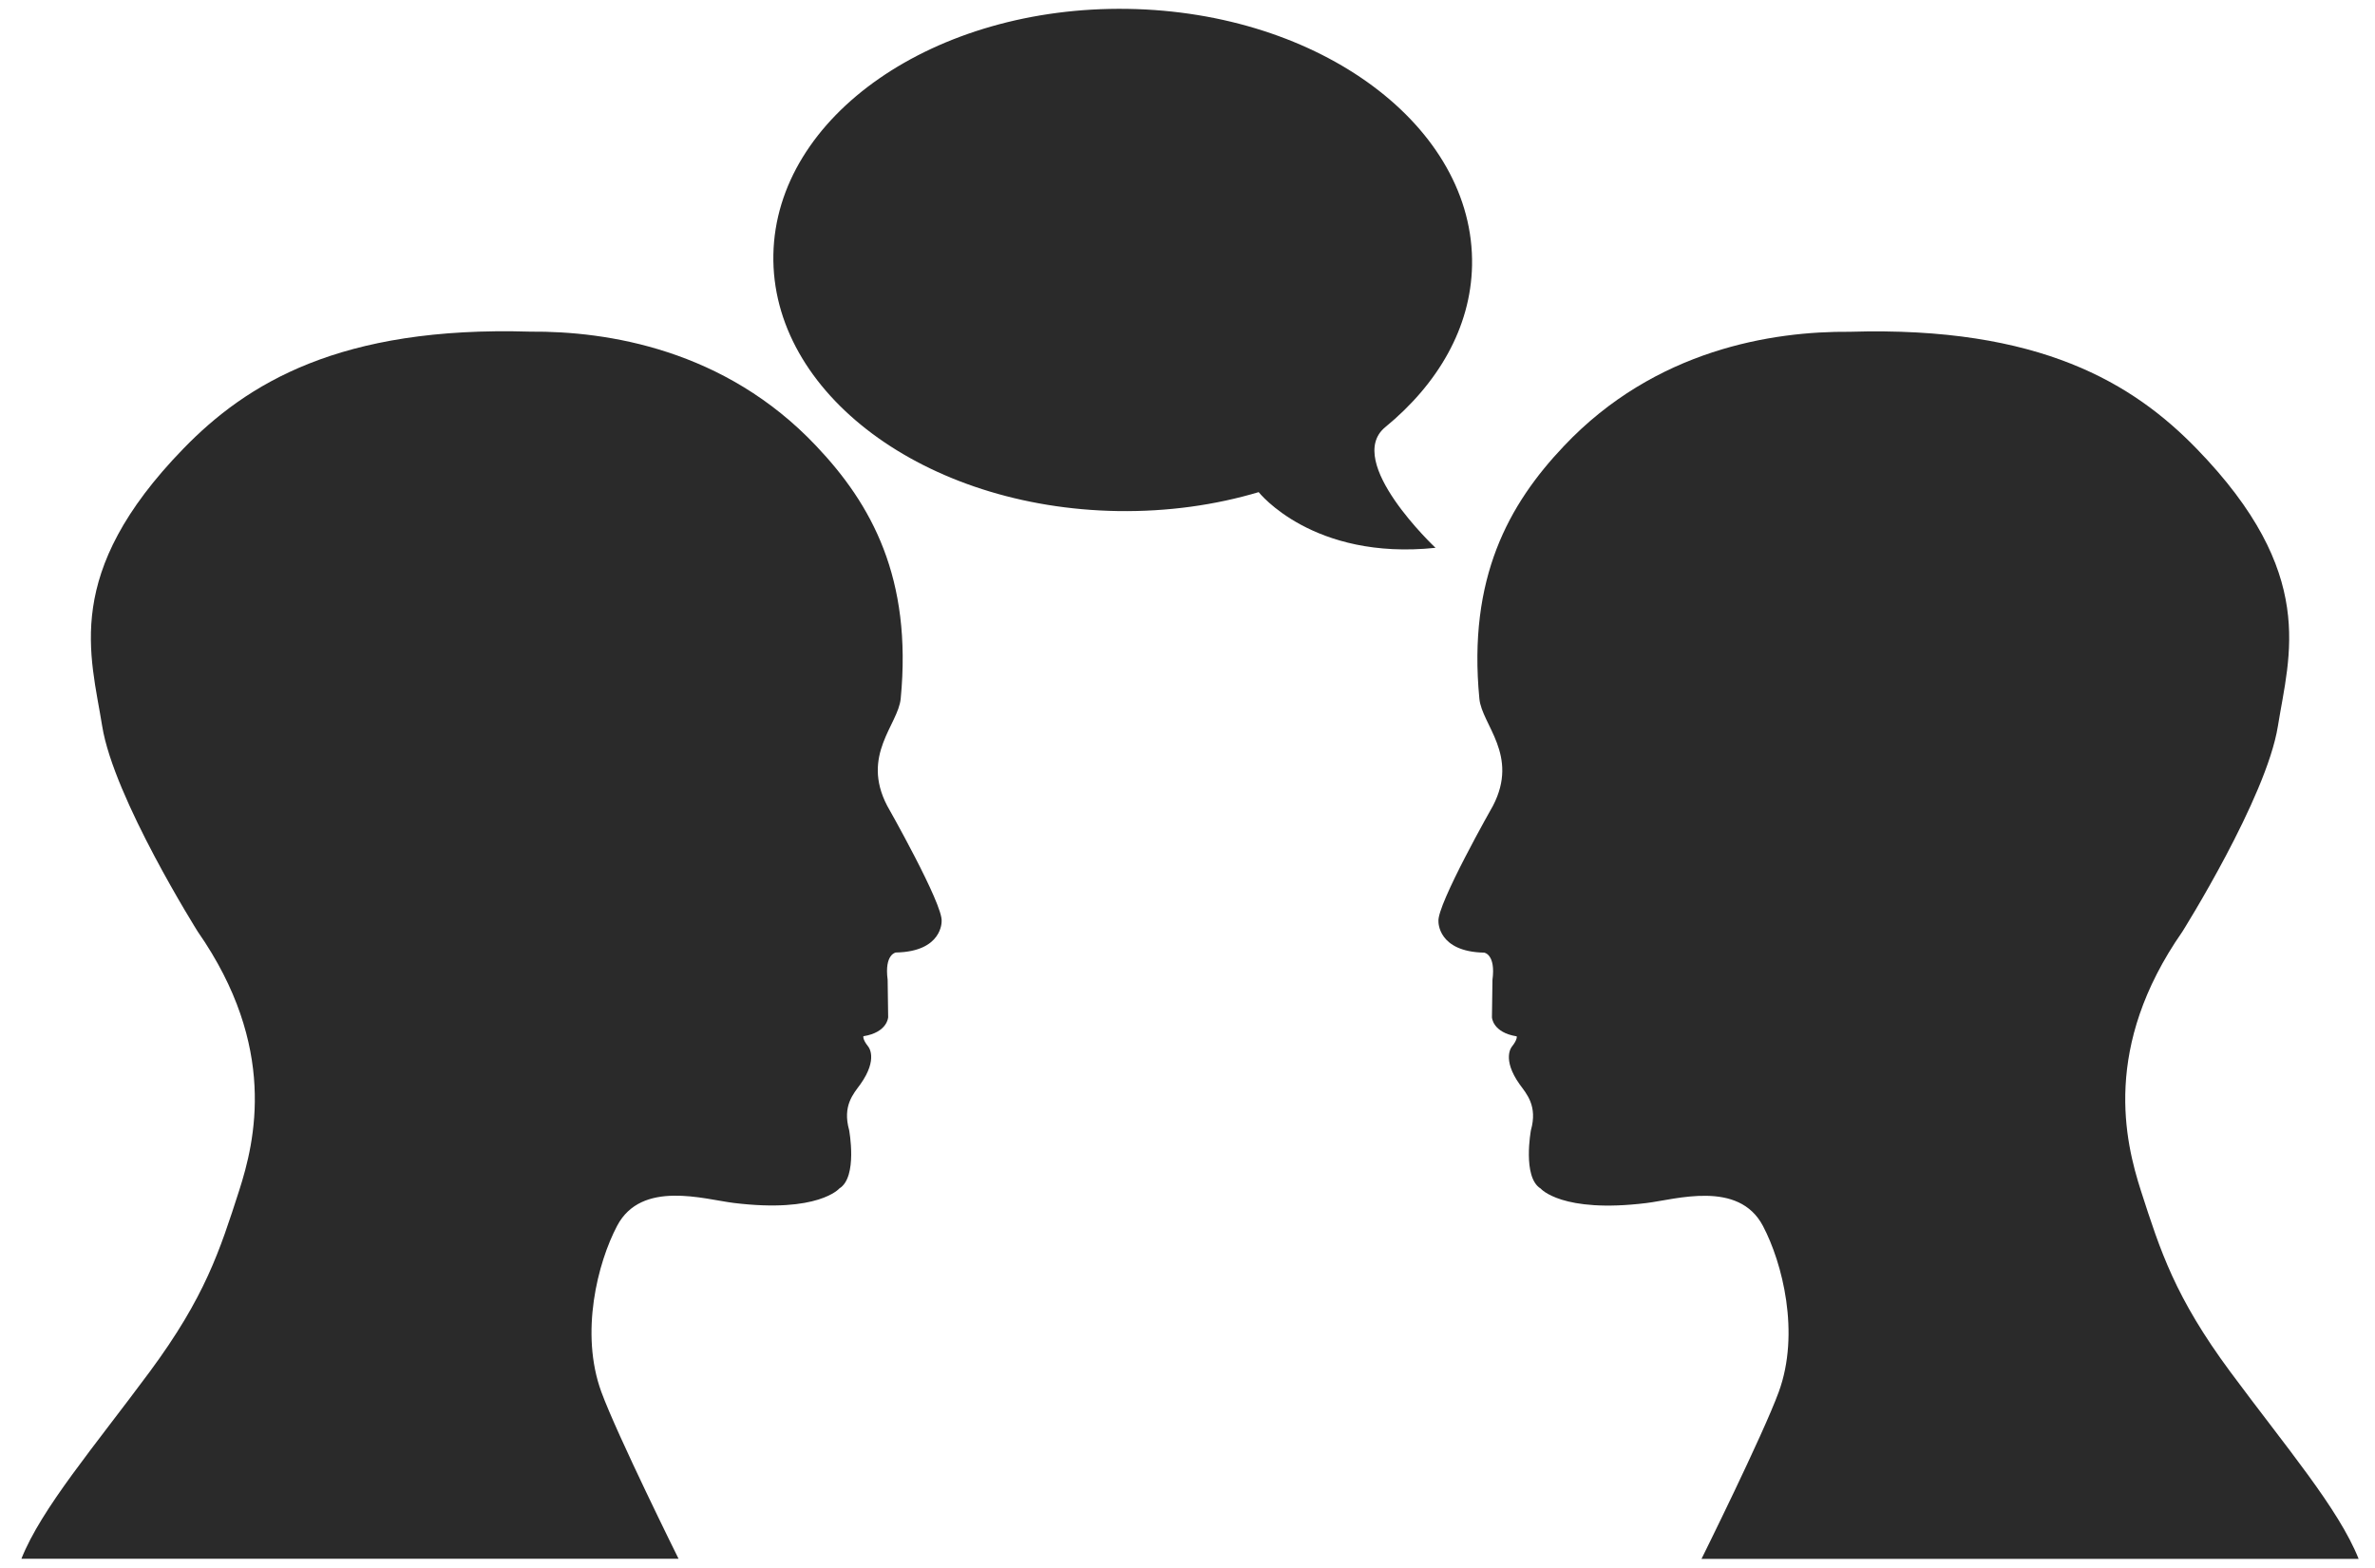
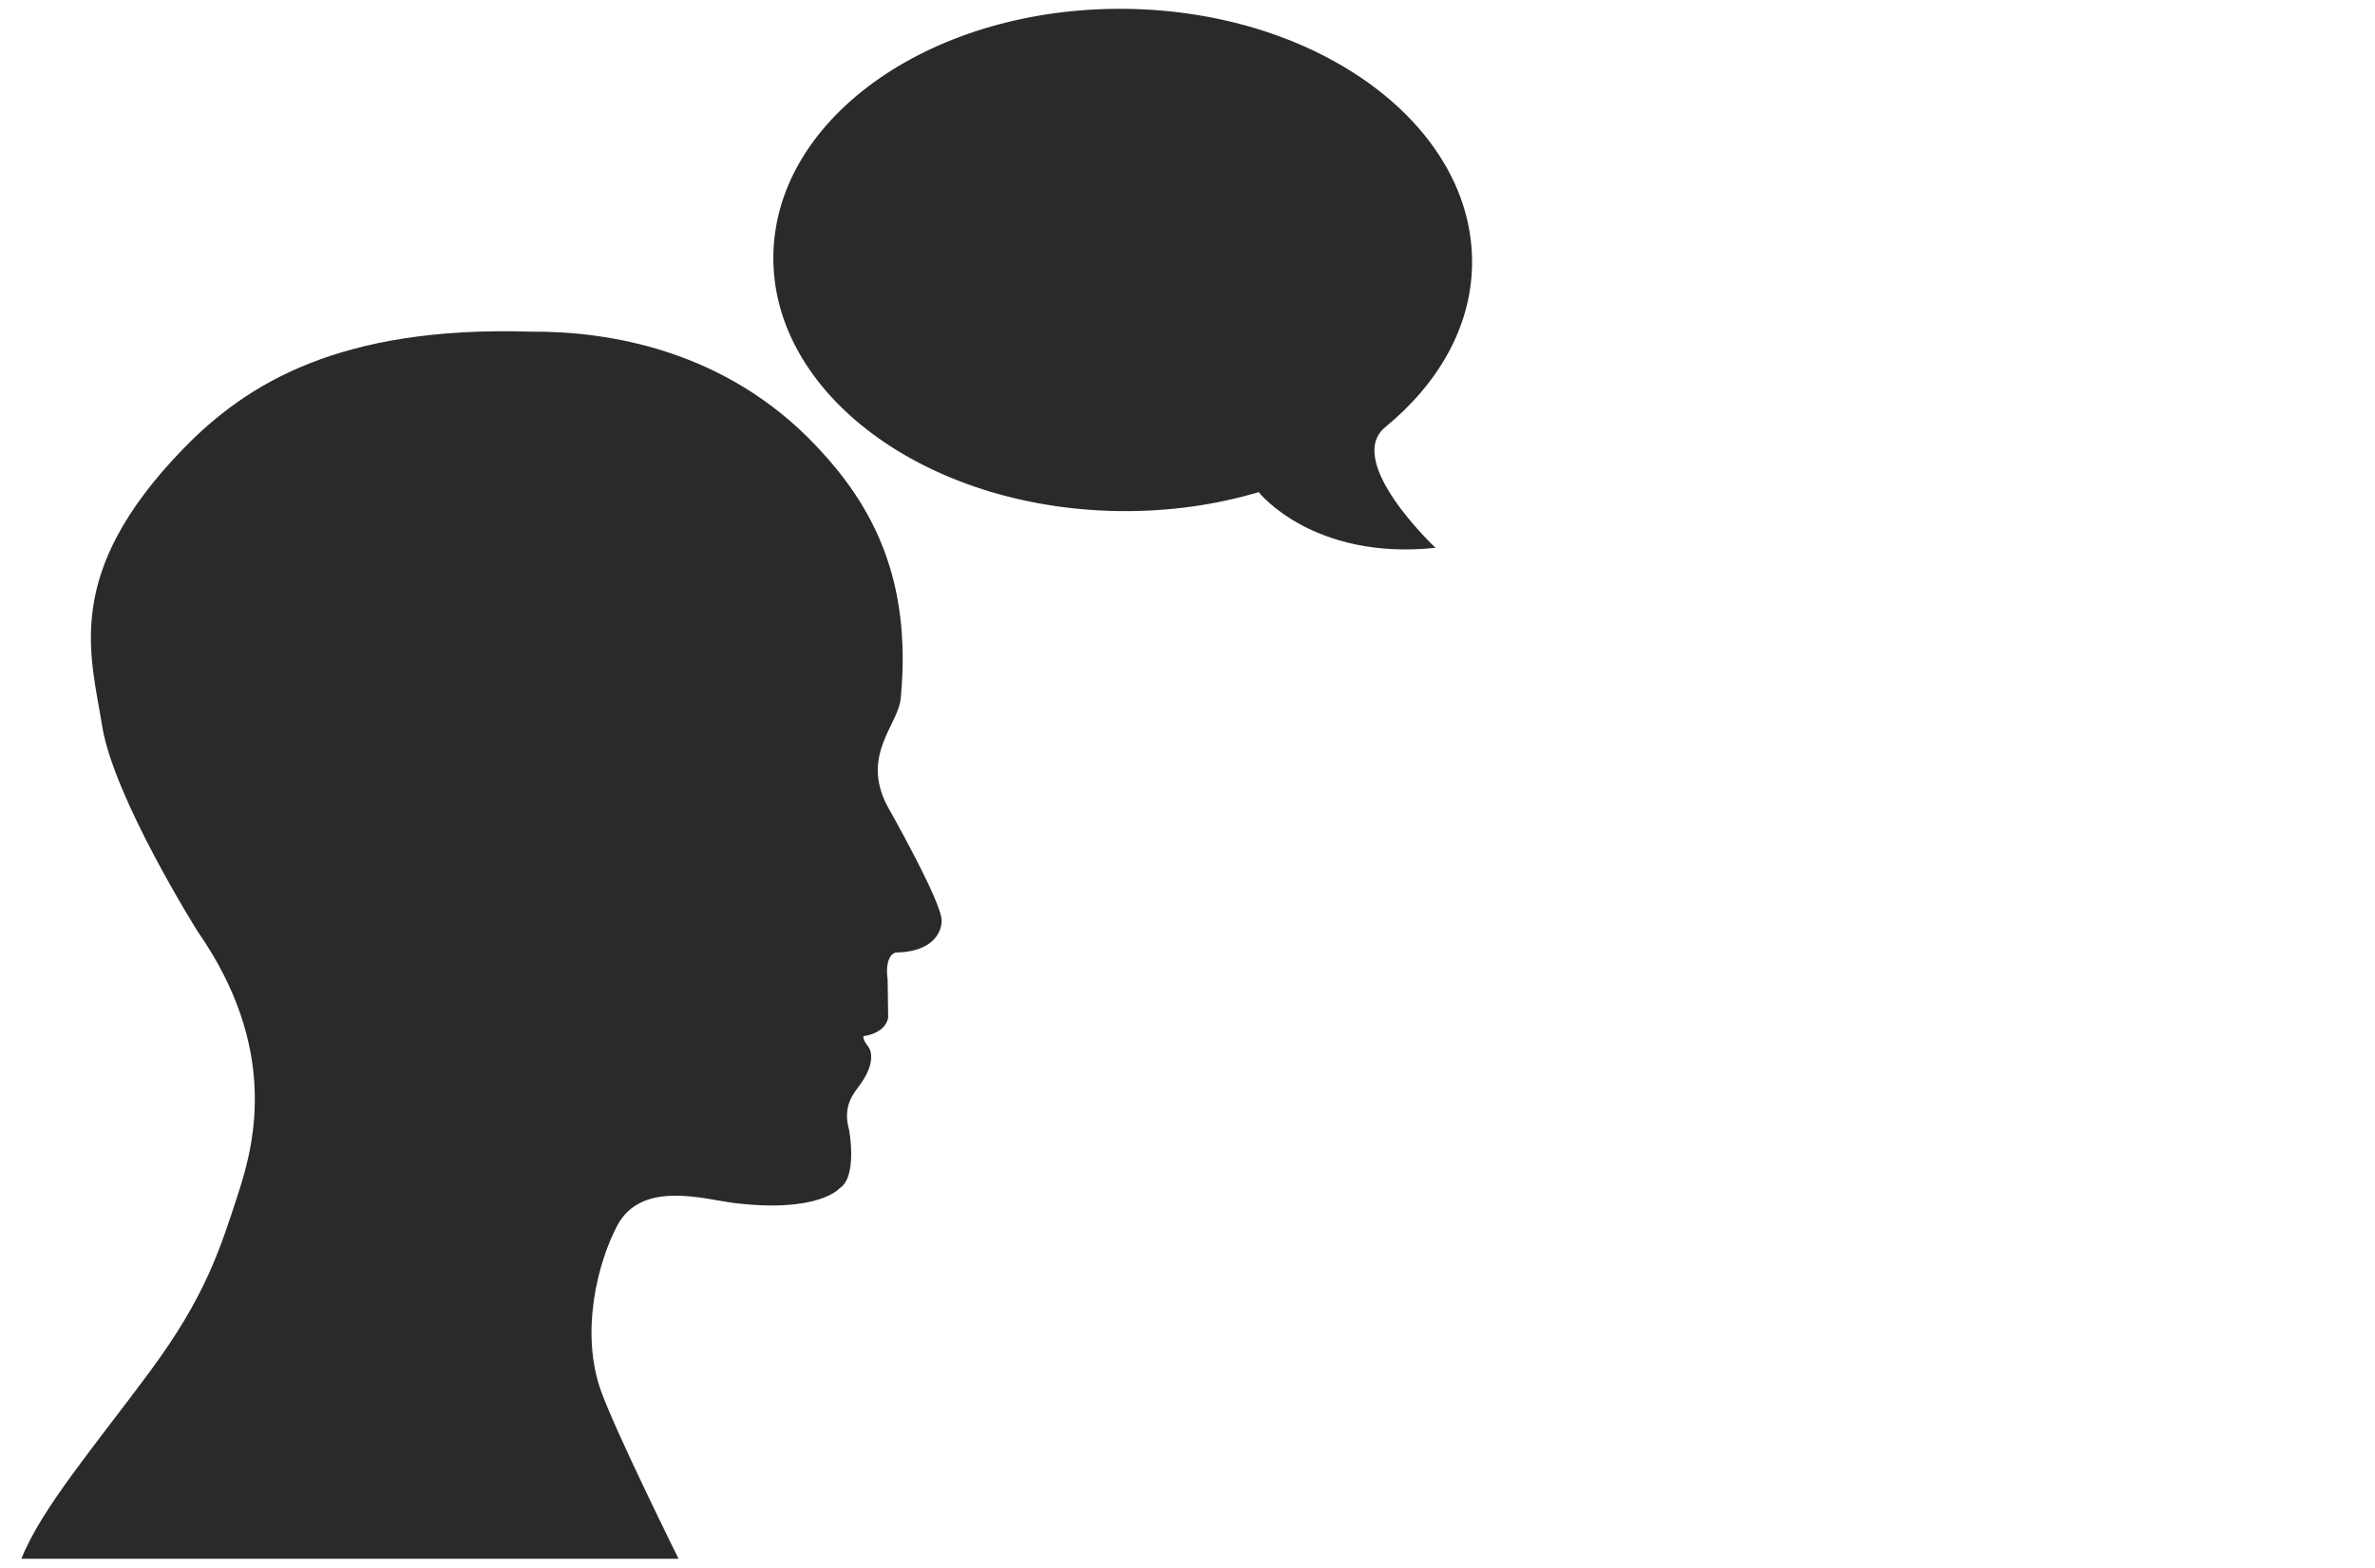
<svg xmlns="http://www.w3.org/2000/svg" version="1.1" id="Ebene_1" x="0px" y="0px" width="106px" height="70px" viewBox="0 0 106 70" enable-background="new 0 0 106 70" xml:space="preserve">
  <g>
    <path fill="#2A2A2A" d="M34.517,11.361c-0.12,6.191,6.761,11.319,15.373,11.455c2.229,0.034,4.357-0.269,6.287-0.845   c0,0,2.406,3.06,7.892,2.486c0,0-4.105-3.858-2.242-5.388c2.355-1.933,3.818-4.44,3.873-7.218   c0.119-6.188-6.761-11.318-15.374-11.455C41.716,0.262,34.638,5.17,34.517,11.361z" />
-     <path fill="#2A2A2A" d="M105.27,69.597c-0.887-2.239-3.25-5.004-5.726-8.35c-2.475-3.346-3.125-5.403-3.99-8.083   c-0.71-2.213-1.734-6.424,1.846-11.567c0,0,3.751-5.962,4.266-9.179c0.505-3.167,1.794-6.807-3.631-12.39   c-2.813-2.895-6.973-5.475-15.475-5.216c-3.437-0.029-8.682,0.783-12.761,5.103c-2.472,2.606-4.291,5.898-3.772,11.279   c0.111,1.167,1.779,2.519,0.608,4.777c0,0-2.516,4.427-2.434,5.168c0,0-0.042,1.352,2.042,1.391c0,0,0.521,0.069,0.368,1.217   l-0.023,1.671c0,0,0.025,0.676,1.105,0.849c0,0,0.048,0.128-0.212,0.456c0,0-0.477,0.534,0.348,1.693   c0.307,0.423,0.802,0.955,0.499,2.041c0,0-0.391,2.102,0.435,2.606c0,0,0.938,1.11,4.713,0.647c1.314-0.16,4.119-1.043,5.207,1.021   c0.868,1.646,1.668,4.784,0.704,7.415c-0.706,1.927-3.446,7.449-3.446,7.449H105.27z" />
    <path fill="#2A2A2A" d="M30.285,69.59c0,0-2.74-5.522-3.446-7.448c-0.964-2.632-0.165-5.77,0.704-7.416   c1.087-2.063,3.892-1.182,5.207-1.021c3.775,0.463,4.713-0.648,4.713-0.648c0.826-0.505,0.435-2.606,0.435-2.606   c-0.303-1.086,0.191-1.617,0.499-2.04c0.825-1.16,0.349-1.693,0.349-1.693c-0.261-0.328-0.211-0.456-0.211-0.456   c1.08-0.173,1.105-0.85,1.105-0.85l-0.023-1.671c-0.152-1.146,0.367-1.217,0.367-1.217c2.085-0.039,2.042-1.391,2.042-1.391   c0.082-0.741-2.434-5.169-2.434-5.169c-1.171-2.257,0.497-3.608,0.608-4.776c0.519-5.381-1.3-8.674-3.772-11.279   c-4.08-4.319-9.325-5.131-12.762-5.103c-8.502-0.259-12.662,2.321-15.474,5.216c-5.426,5.583-4.137,9.223-3.632,12.39   c0.515,3.217,4.266,9.179,4.266,9.179c3.581,5.146,2.557,9.354,1.846,11.567c-0.865,2.68-1.516,4.738-3.99,8.084   c-2.477,3.346-4.839,6.11-5.727,8.349H30.285z" />
  </g>
</svg>